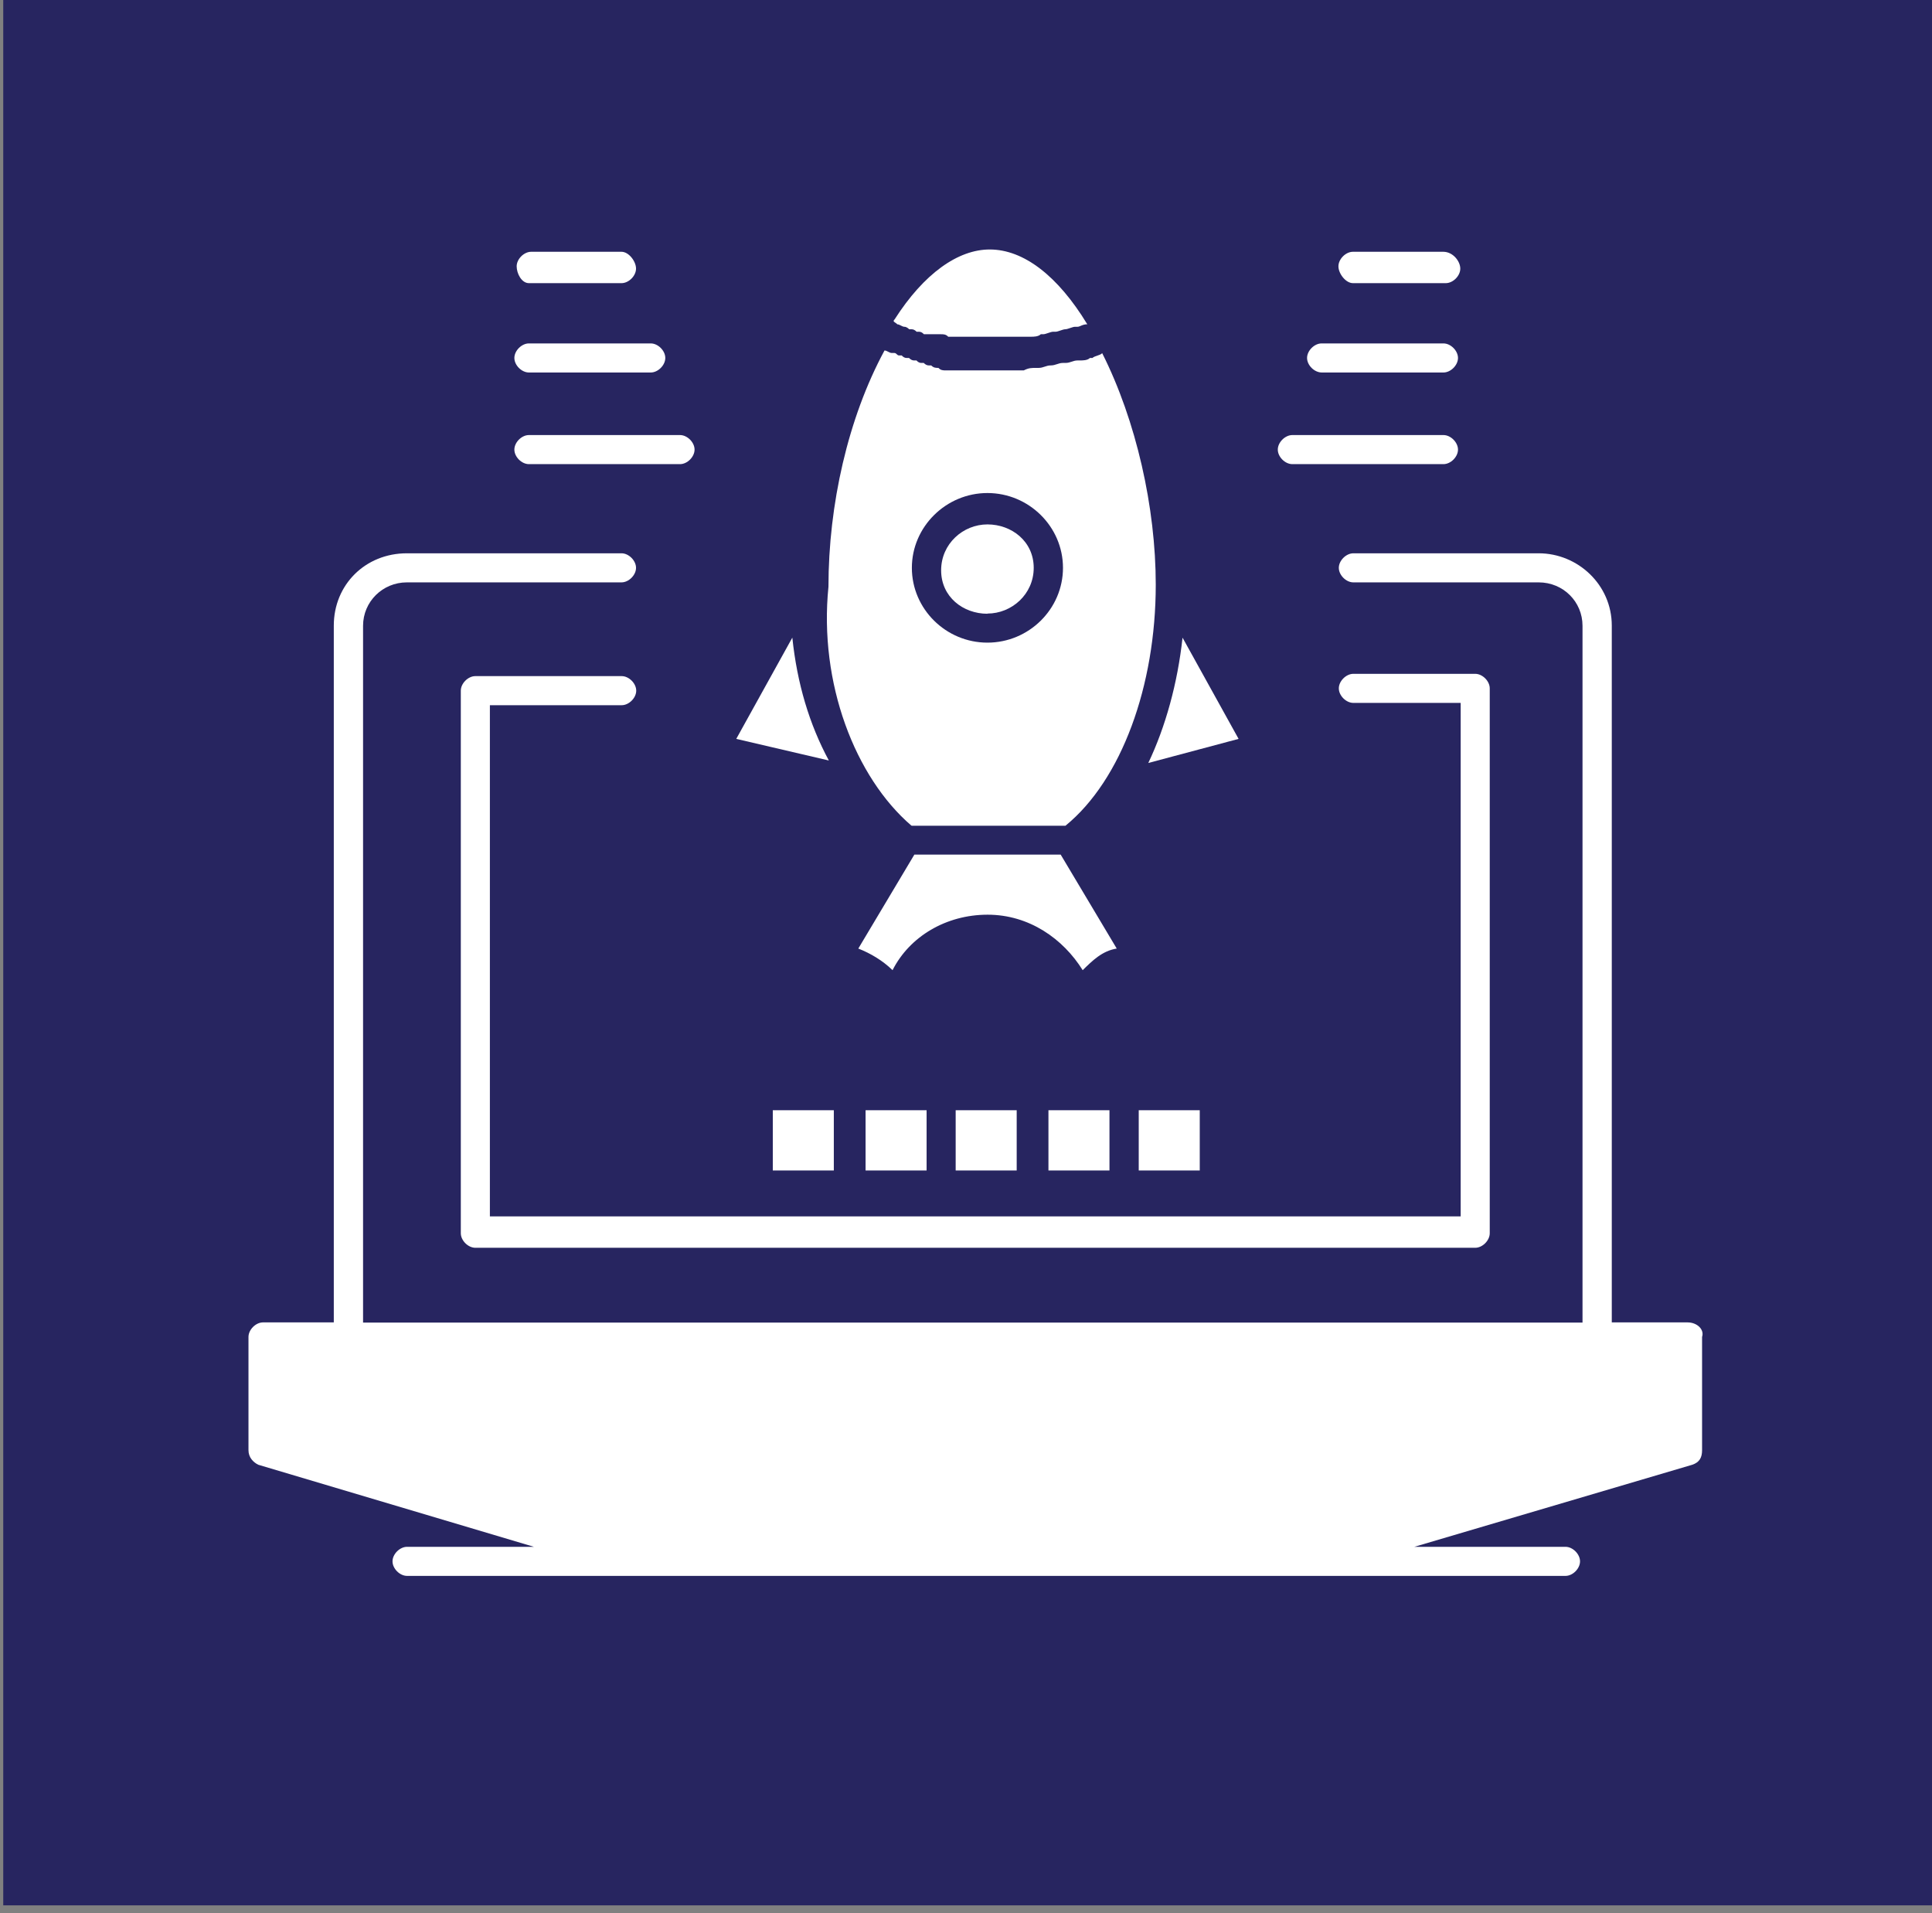
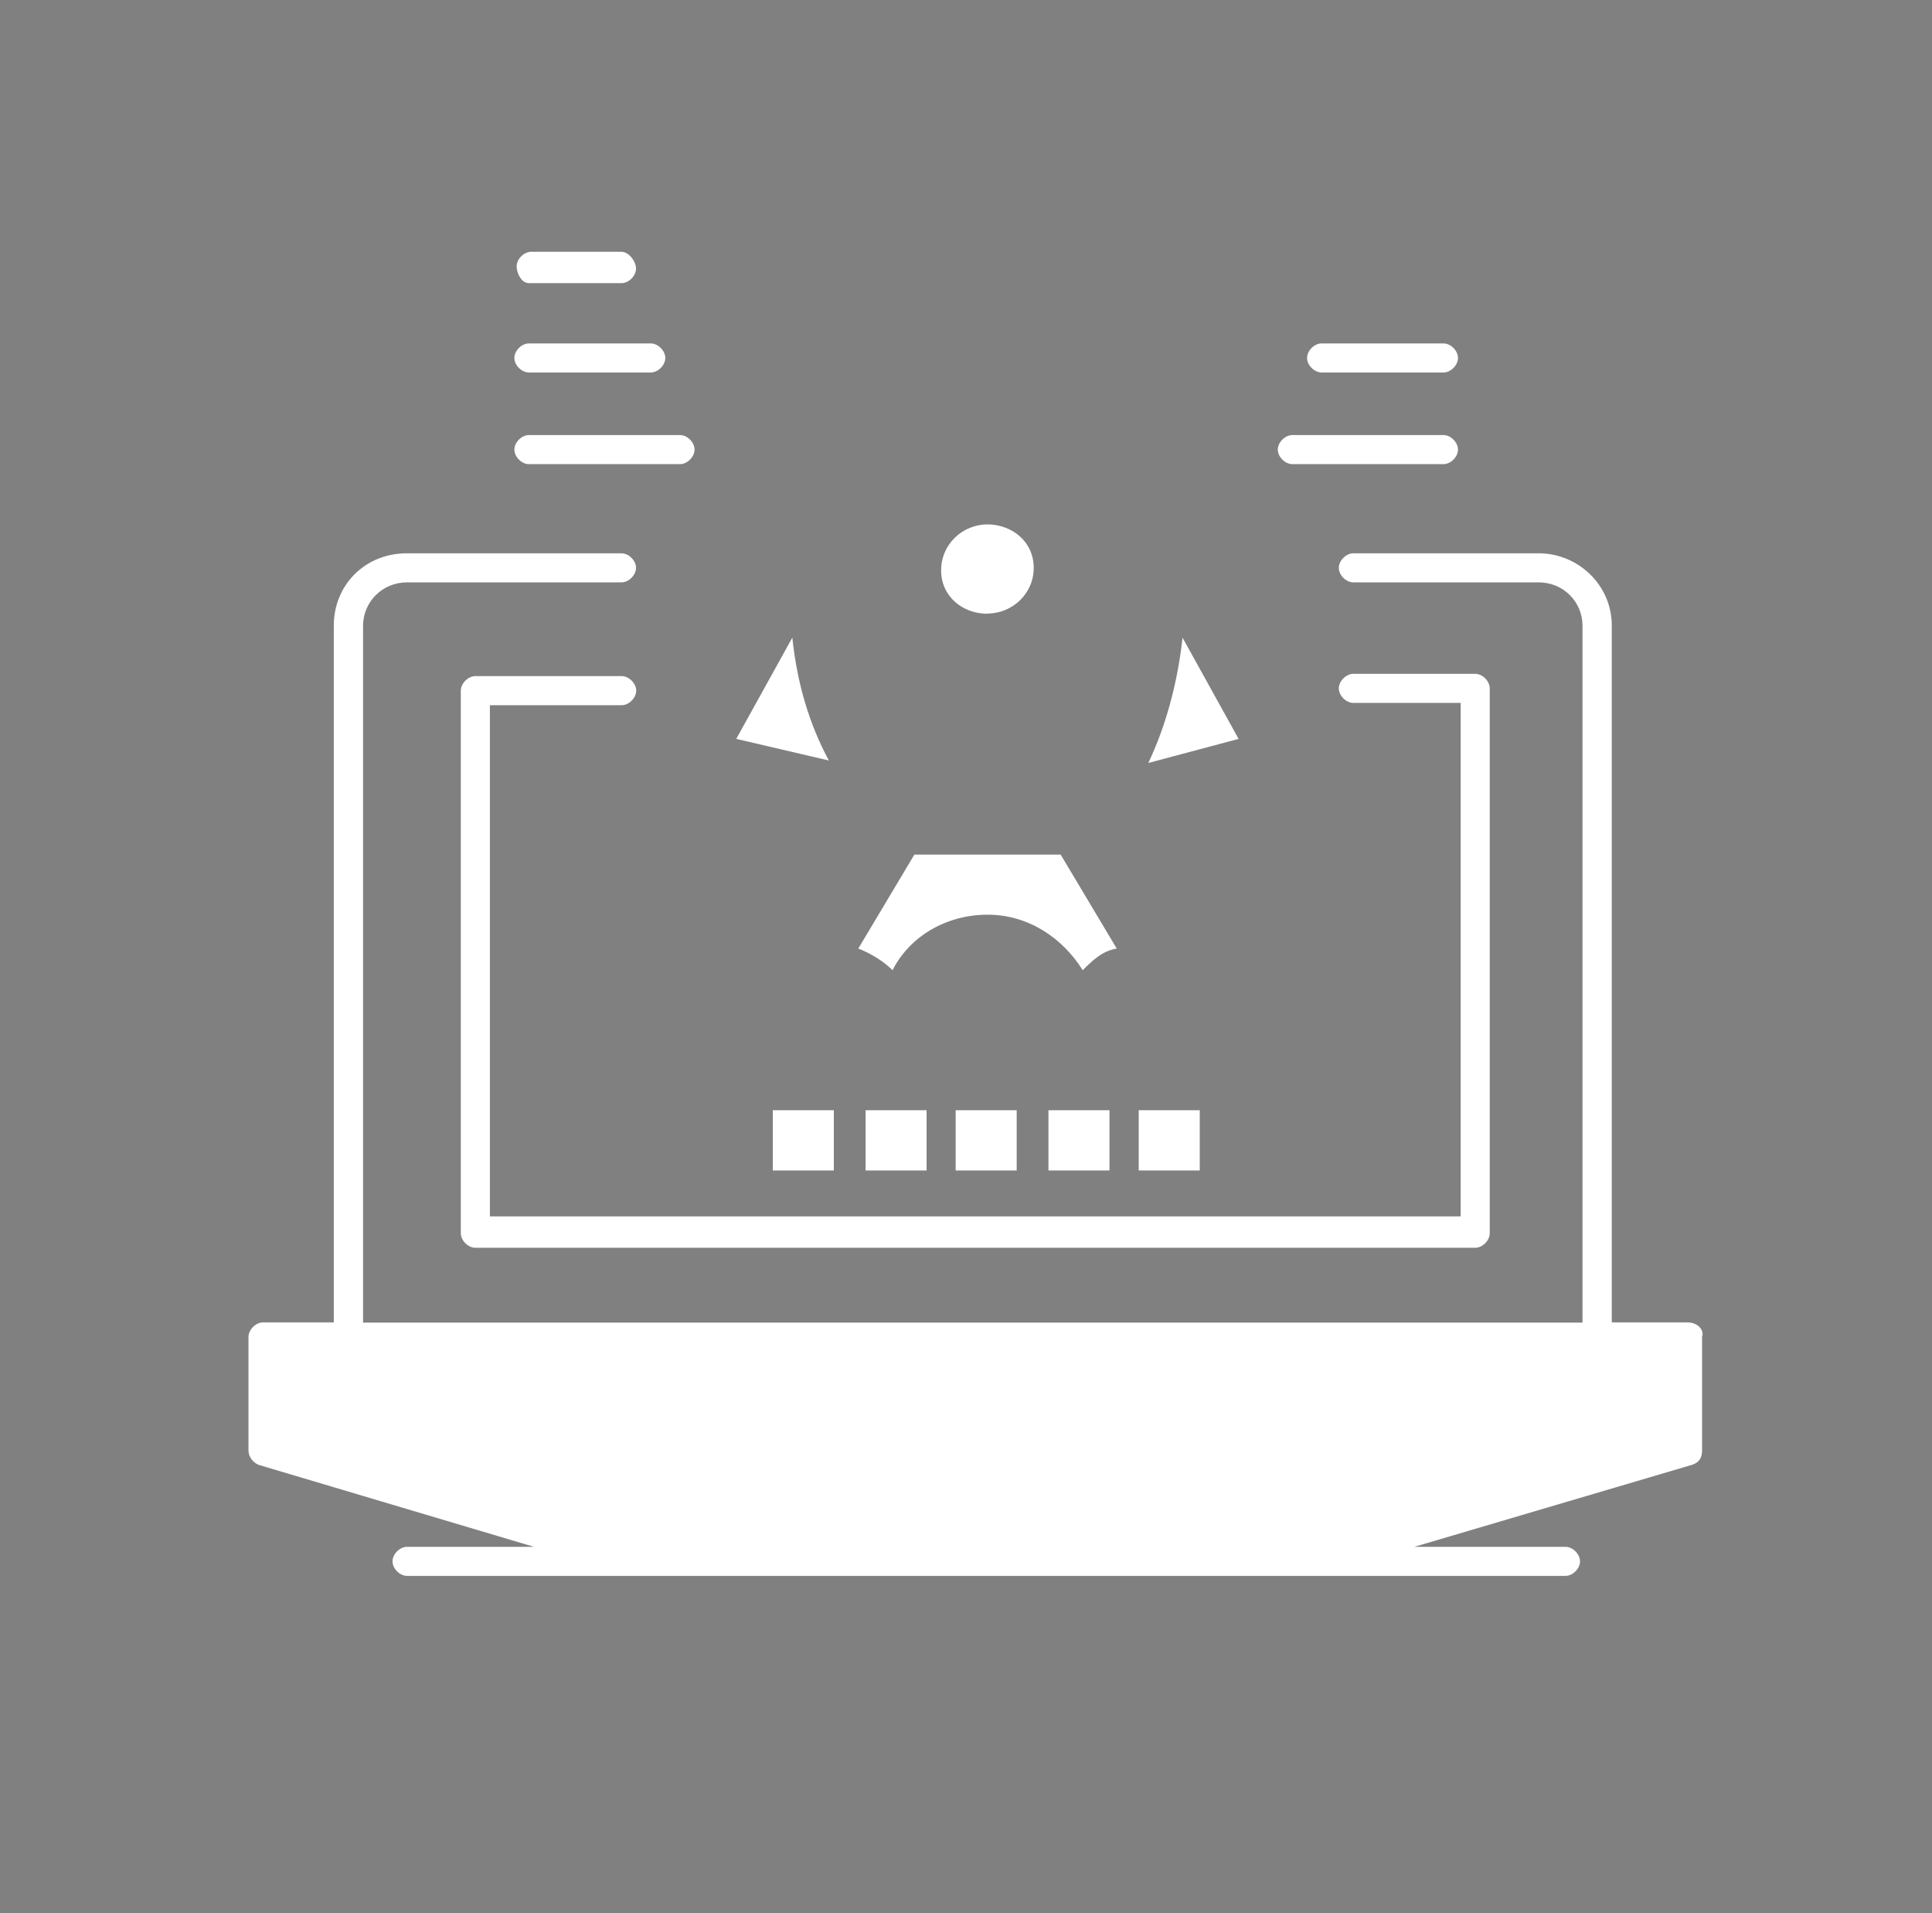
<svg xmlns="http://www.w3.org/2000/svg" id="_1" data-name="1" viewBox="0 0 101 100">
  <rect x="0" y="0" width="101" height="100" fill="#808080" stroke="none" />
  <defs>
    <style>
      .cls-1 {
        fill: #272560;
      }

      .cls-2 {
        fill: #fff;
      }
    </style>
  </defs>
-   <rect class="cls-1" x=".17" y="-.41" width="100.99" height="100" />
  <g id="B178_Business_Rocket_Laptop" data-name="B178, Business, Rocket, Laptop">
    <g>
      <path class="cls-2" d="M51.62,32.07c1.27,0,2.42-1.01,2.42-2.39s-1.15-2.27-2.42-2.27-2.42,1.01-2.42,2.4,1.15,2.27,2.42,2.27Z" />
-       <path class="cls-2" d="M47.67,43.16h8.03c2.93-2.39,4.72-7.31,4.72-12.6,0-4.03-1.02-8.57-2.8-12.1h0c-.13.13-.38.13-.51.25h-.13c-.13.13-.38.13-.51.13h-.13c-.25,0-.38.13-.64.13h-.13c-.25,0-.38.13-.64.13h0c-.25,0-.38.13-.64.13h-.13c-.25,0-.38,0-.64.13h-4.08c-.13,0-.26,0-.38-.13h0c-.13,0-.25,0-.38-.13h-.13q-.13,0-.26-.13h-.13q-.13,0-.25-.13h-.13q-.13,0-.26-.13h-.13q-.13,0-.25-.13h-.13c-.13,0-.13-.13-.26-.13h-.13c-.13,0-.25-.13-.38-.13-1.91,3.53-2.93,8.07-2.93,12.35-.51,5.04,1.4,9.96,4.33,12.48ZM51.62,25.77c2.17,0,3.95,1.76,3.95,3.91s-1.78,3.91-3.95,3.91-3.95-1.76-3.95-3.91,1.79-3.91,3.95-3.91Z" />
      <path class="cls-2" d="M55.45,44.67h-7.65l-2.93,4.91c.64.25,1.28.63,1.79,1.13.89-1.76,2.8-2.9,4.97-2.9s3.95,1.26,4.97,2.9c.51-.5,1.02-1.01,1.78-1.13l-2.93-4.91Z" />
      <path class="cls-2" d="M41.42,33.33l-2.93,5.29,4.84,1.13c-1.02-1.89-1.66-4.03-1.91-6.43Z" />
      <path class="cls-2" d="M64.75,38.62l-2.93-5.29c-.26,2.39-.89,4.66-1.79,6.55l4.72-1.26Z" />
-       <path class="cls-2" d="M46.9,16.95c.13,0,.26.13.38.13h0c.13,0,.25.13.25.13h.13q.13,0,.26.13h.13q.13,0,.25.13h.89c.13,0,.26,0,.38.13h4.33c.13,0,.38,0,.51-.13h.13c.13,0,.38-.13.51-.13h.13c.13,0,.38-.13.51-.13h0c.13,0,.38-.13.51-.13h.13c.13,0,.25-.13.51-.13h0c-1.53-2.52-3.32-3.91-5.1-3.91-1.66,0-3.44,1.26-4.97,3.65-.13.13,0,.13.13.25h0Z" />
-       <path class="cls-2" d="M70.74,14.8h4.84c.38,0,.76-.38.76-.76s-.38-.88-.89-.88h-4.72c-.38,0-.76.38-.76.76s.38.88.76.88Z" />
      <path class="cls-2" d="M69.09,19.47h6.37c.38,0,.76-.38.76-.76s-.38-.76-.76-.76h-6.37c-.38,0-.76.38-.76.76s.38.76.77.76Z" />
      <path class="cls-2" d="M67.56,24.26h7.9c.38,0,.76-.38.76-.76s-.38-.76-.76-.76h-7.9c-.38,0-.76.38-.76.76s.38.76.76.76Z" />
      <path class="cls-2" d="M27.65,14.8h4.84c.38,0,.76-.38.76-.76s-.38-.88-.76-.88h-4.72c-.38,0-.76.38-.76.76s.26.88.64.88Z" />
      <path class="cls-2" d="M27.65,19.47h6.37c.38,0,.76-.38.76-.76s-.38-.76-.76-.76h-6.37c-.38,0-.76.38-.76.76s.38.76.76.76Z" />
-       <path class="cls-2" d="M27.65,24.26h7.9c.38,0,.76-.38.76-.76s-.38-.76-.76-.76h-7.9c-.38,0-.76.38-.76.76s.38.76.76.76Z" />
+       <path class="cls-2" d="M27.65,24.26h7.9c.38,0,.76-.38.76-.76s-.38-.76-.76-.76h-7.9c-.38,0-.76.38-.76.76s.38.76.76.76" />
      <path class="cls-2" d="M88.21,69.12h-3.95v-36.42c0-2.14-1.78-3.78-3.82-3.78h-9.69c-.38,0-.76.38-.76.76s.38.76.76.76h9.69c1.28,0,2.29,1.01,2.29,2.27v36.42H18.98v-36.42c0-1.26,1.02-2.27,2.29-2.27h11.22c.38,0,.76-.38.76-.76s-.38-.76-.76-.76h-11.22c-2.17,0-3.82,1.64-3.82,3.78v36.42h-3.7c-.38,0-.76.38-.76.76v5.92c0,.38.25.63.51.76l14.41,4.29h-6.63c-.38,0-.76.38-.76.76s.38.76.76.76h60.56c.38,0,.76-.38.76-.76s-.38-.76-.76-.76h-7.9l14.53-4.29c.38-.13.51-.38.51-.76v-5.92c.13-.38-.25-.76-.76-.76Z" />
      <path class="cls-2" d="M32.5,36.86c.38,0,.76-.38.76-.76s-.38-.76-.76-.76h-7.65c-.38,0-.76.38-.76.76v28.36c0,.38.38.76.76.76h52.27c.38,0,.76-.38.76-.76v-28.48c0-.38-.38-.76-.76-.76h-6.37c-.38,0-.76.38-.76.76s.38.76.76.76h5.61v26.84H25.61v-26.72h6.88Z" />
      <rect class="cls-2" x="40.4" y="58.03" width="3.19" height="3.15" />
      <rect class="cls-2" x="45.25" y="58.03" width="3.19" height="3.15" />
      <rect class="cls-2" x="49.96" y="58.03" width="3.19" height="3.15" />
      <rect class="cls-2" x="54.81" y="58.03" width="3.19" height="3.15" />
      <rect class="cls-2" x="59.53" y="58.03" width="3.19" height="3.15" />
    </g>
  </g>
</svg>